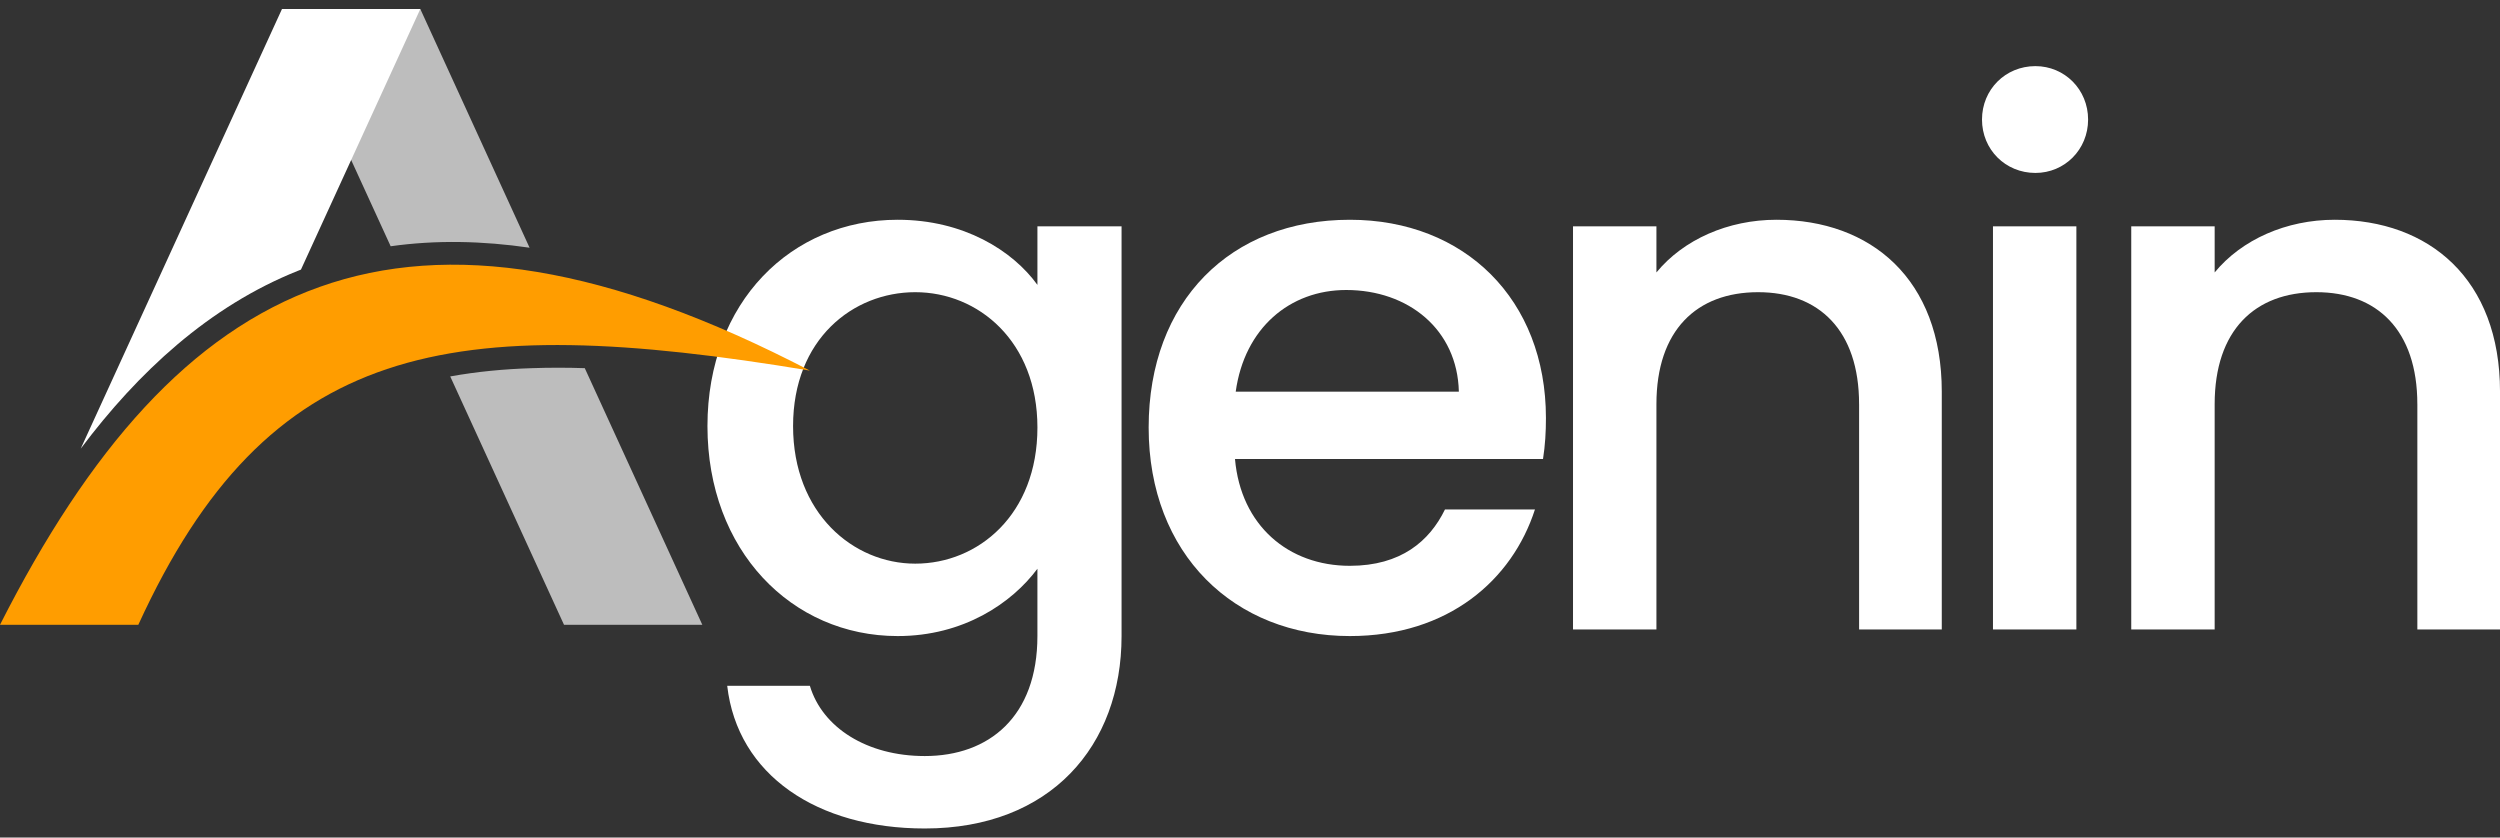
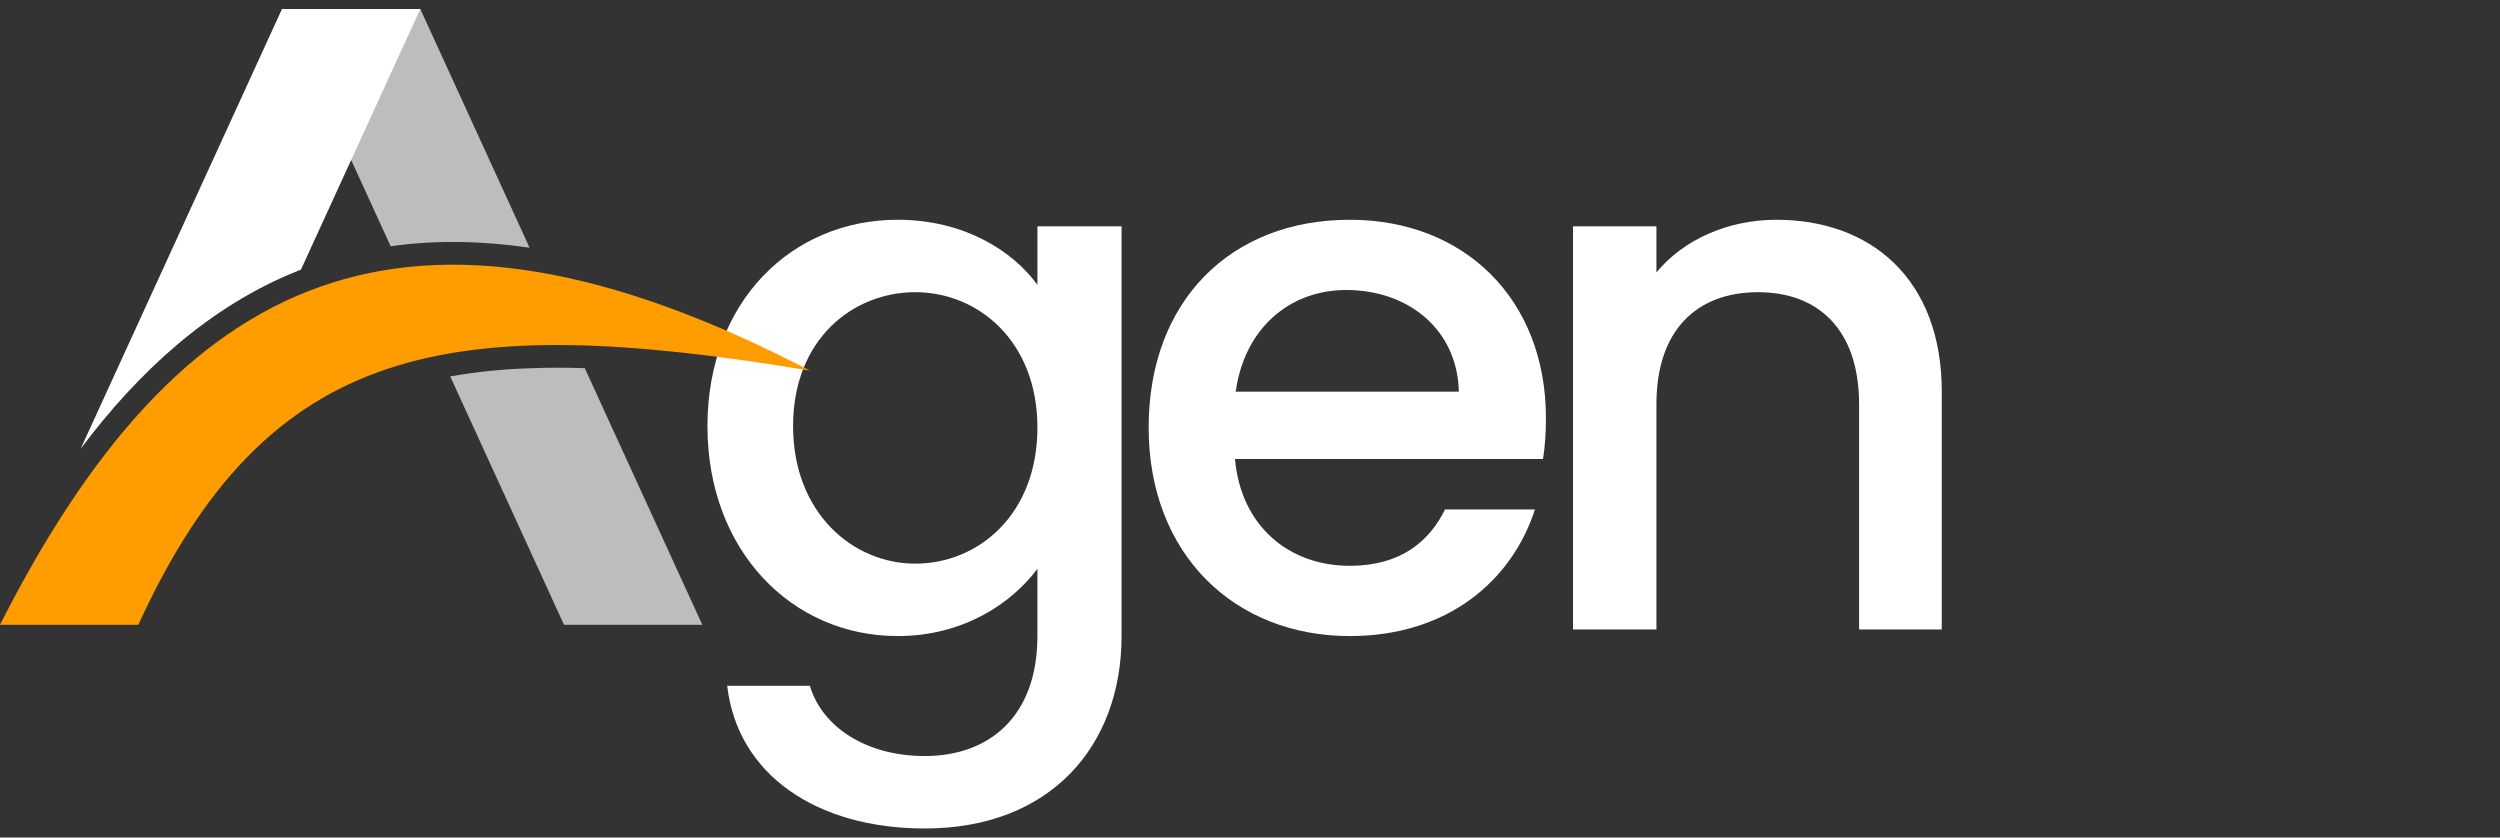
<svg xmlns="http://www.w3.org/2000/svg" version="1.1" id="Layer_1" x="0px" y="0px" width="200px" height="67px" viewBox="0 0 200 67" enable-background="new 0 0 200 67" xml:space="preserve">
  <rect x="0" y="0" width="200" height="67" fill="#333333" stroke="none" />
  <g>
    <g>
      <path fill="#FFFFFF" d="M71.814,17.581c5.269,0,9.19,2.458,11.18,5.209v-4.683h6.731v32.777c0,8.781-5.677,15.395-15.745,15.395    c-8.604,0-14.983-4.273-15.803-11.414h6.613c0.996,3.338,4.566,5.619,9.189,5.619c5.151,0,9.014-3.16,9.014-9.6V45.5    c-2.048,2.752-5.911,5.385-11.18,5.385c-8.486,0-15.217-6.848-15.217-16.797C56.598,24.137,63.328,17.581,71.814,17.581z     M73.221,23.375c-4.976,0-9.775,3.747-9.775,10.713c0,6.965,4.8,11.004,9.775,11.004c5.033,0,9.773-3.922,9.773-10.889    C82.994,27.297,78.254,23.375,73.221,23.375z" />
      <path fill="#FFFFFF" d="M107.988,50.885c-9.248,0-16.096-6.555-16.096-16.682c0-10.125,6.555-16.622,16.096-16.622    c9.19,0,15.687,6.38,15.687,15.861c0,1.112-0.06,2.167-0.234,3.278H98.799c0.469,5.326,4.272,8.545,9.189,8.545    c4.098,0,6.38-1.988,7.608-4.506h7.199C120.982,46.379,115.89,50.885,107.988,50.885z M98.857,31.336h17.852    c-0.116-4.976-4.038-8.136-9.013-8.136C103.188,23.2,99.561,26.243,98.857,31.336z" />
      <path fill="#FFFFFF" d="M148.727,32.331c0-5.912-3.219-8.956-8.077-8.956c-4.917,0-8.136,3.044-8.136,8.956v18.028h-6.673V18.107    h6.673v3.688c2.165-2.634,5.735-4.214,9.599-4.214c7.551,0,13.229,4.741,13.229,13.755v19.023h-6.614V32.331z" />
-       <path fill="#FFFFFF" d="M158.56,9.563c0-2.399,1.873-4.273,4.273-4.273c2.341,0,4.215,1.874,4.215,4.273s-1.874,4.272-4.215,4.272    C160.433,13.835,158.56,11.962,158.56,9.563z M159.438,18.107h6.672v32.252h-6.672V18.107z" />
-       <path fill="#FFFFFF" d="M193.387,32.331c0-5.912-3.219-8.956-8.078-8.956c-4.916,0-8.136,3.044-8.136,8.956v18.028H170.5V18.107    h6.673v3.688c2.167-2.634,5.737-4.214,9.6-4.214c7.551,0,13.228,4.741,13.228,13.755v19.023h-6.613V32.331z" />
    </g>
    <g>
      <path fill-rule="evenodd" clip-rule="evenodd" fill="#BDBDBD" d="M33.625,0.721H22.559l8.694,18.98    c3.655-0.516,7.37-0.429,11.113,0.116L33.625,0.721z M36.018,30.115l9.102,19.867h11.064l-9.402-20.528    c-1.42-0.049-2.83-0.049-4.23,0C40.354,29.522,38.166,29.727,36.018,30.115L36.018,30.115z" />
      <path fill-rule="evenodd" clip-rule="evenodd" fill="#FFFFFF" d="M22.559,0.721h11.066l-9.549,20.848    c-0.088,0.029-0.166,0.067-0.244,0.097c-7.107,2.84-12.776,8.1-17.375,14.228L22.559,0.721z" />
      <path fill-rule="evenodd" clip-rule="evenodd" fill="#FF9D00" d="M0,49.982h11.066C21.431,27.344,35.852,24.835,64.79,29.648    C32.342,12.777,14.256,21.889,0,49.982L0,49.982z" />
    </g>
  </g>
</svg>